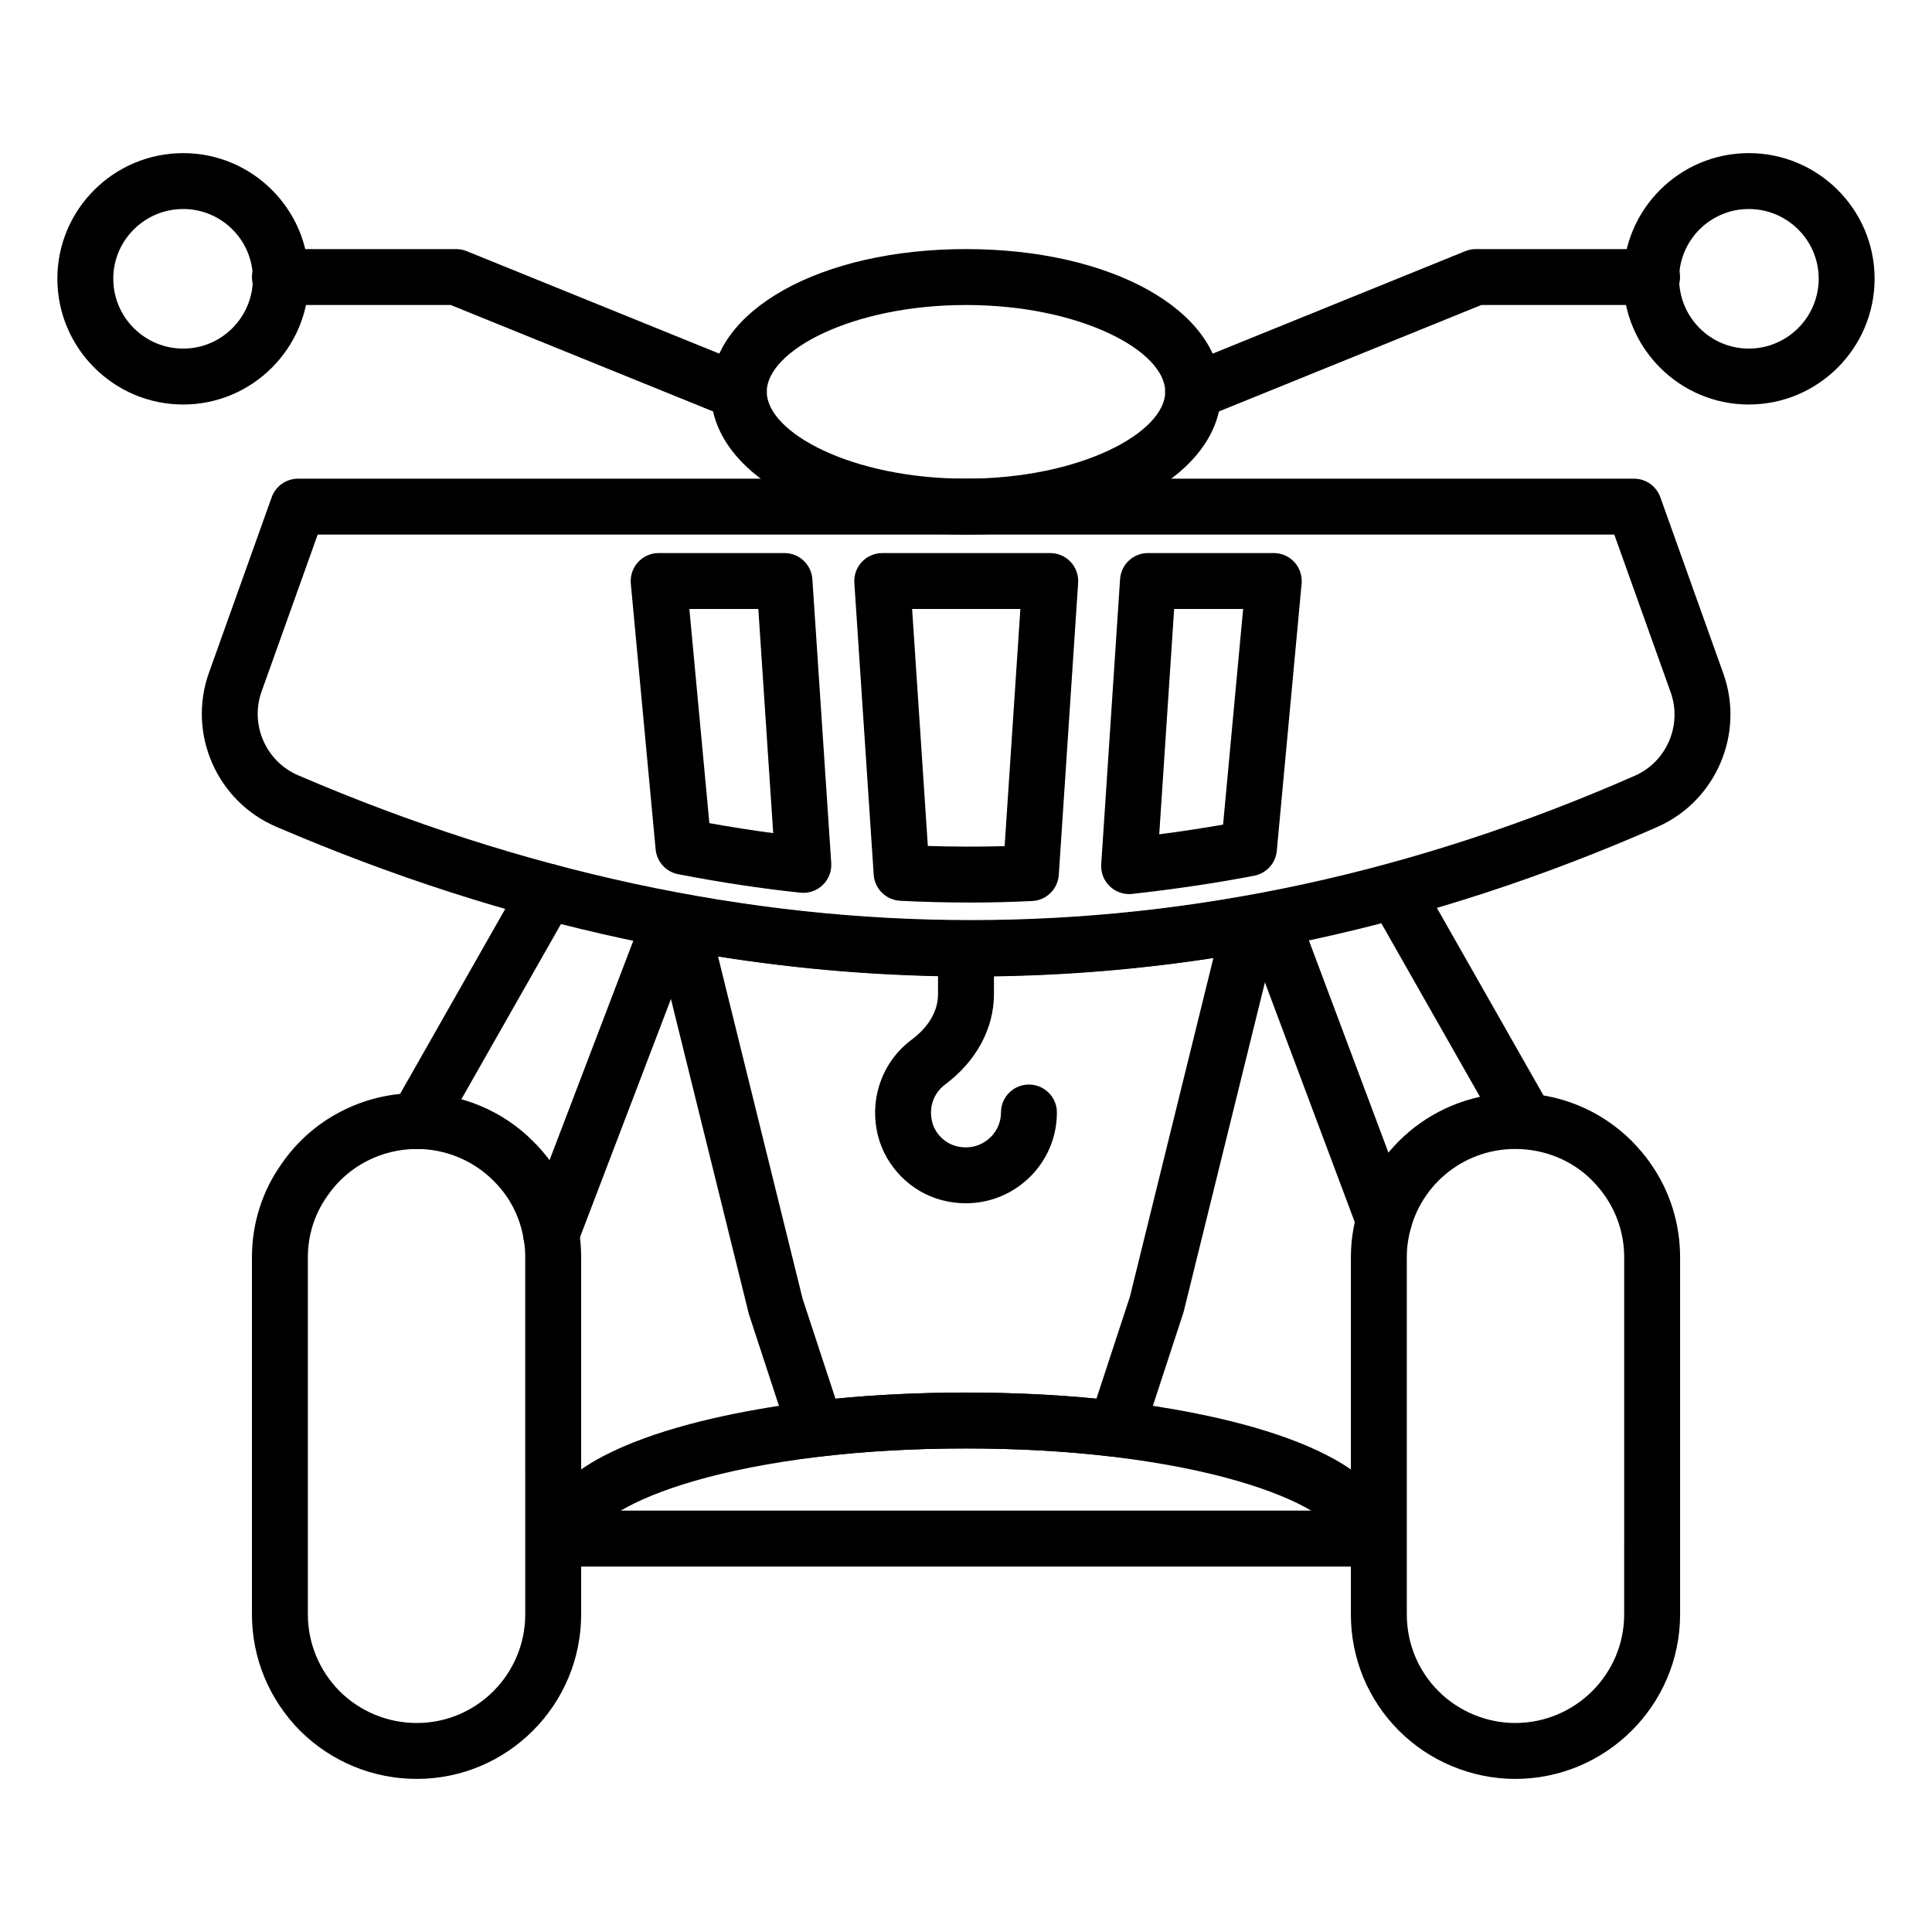
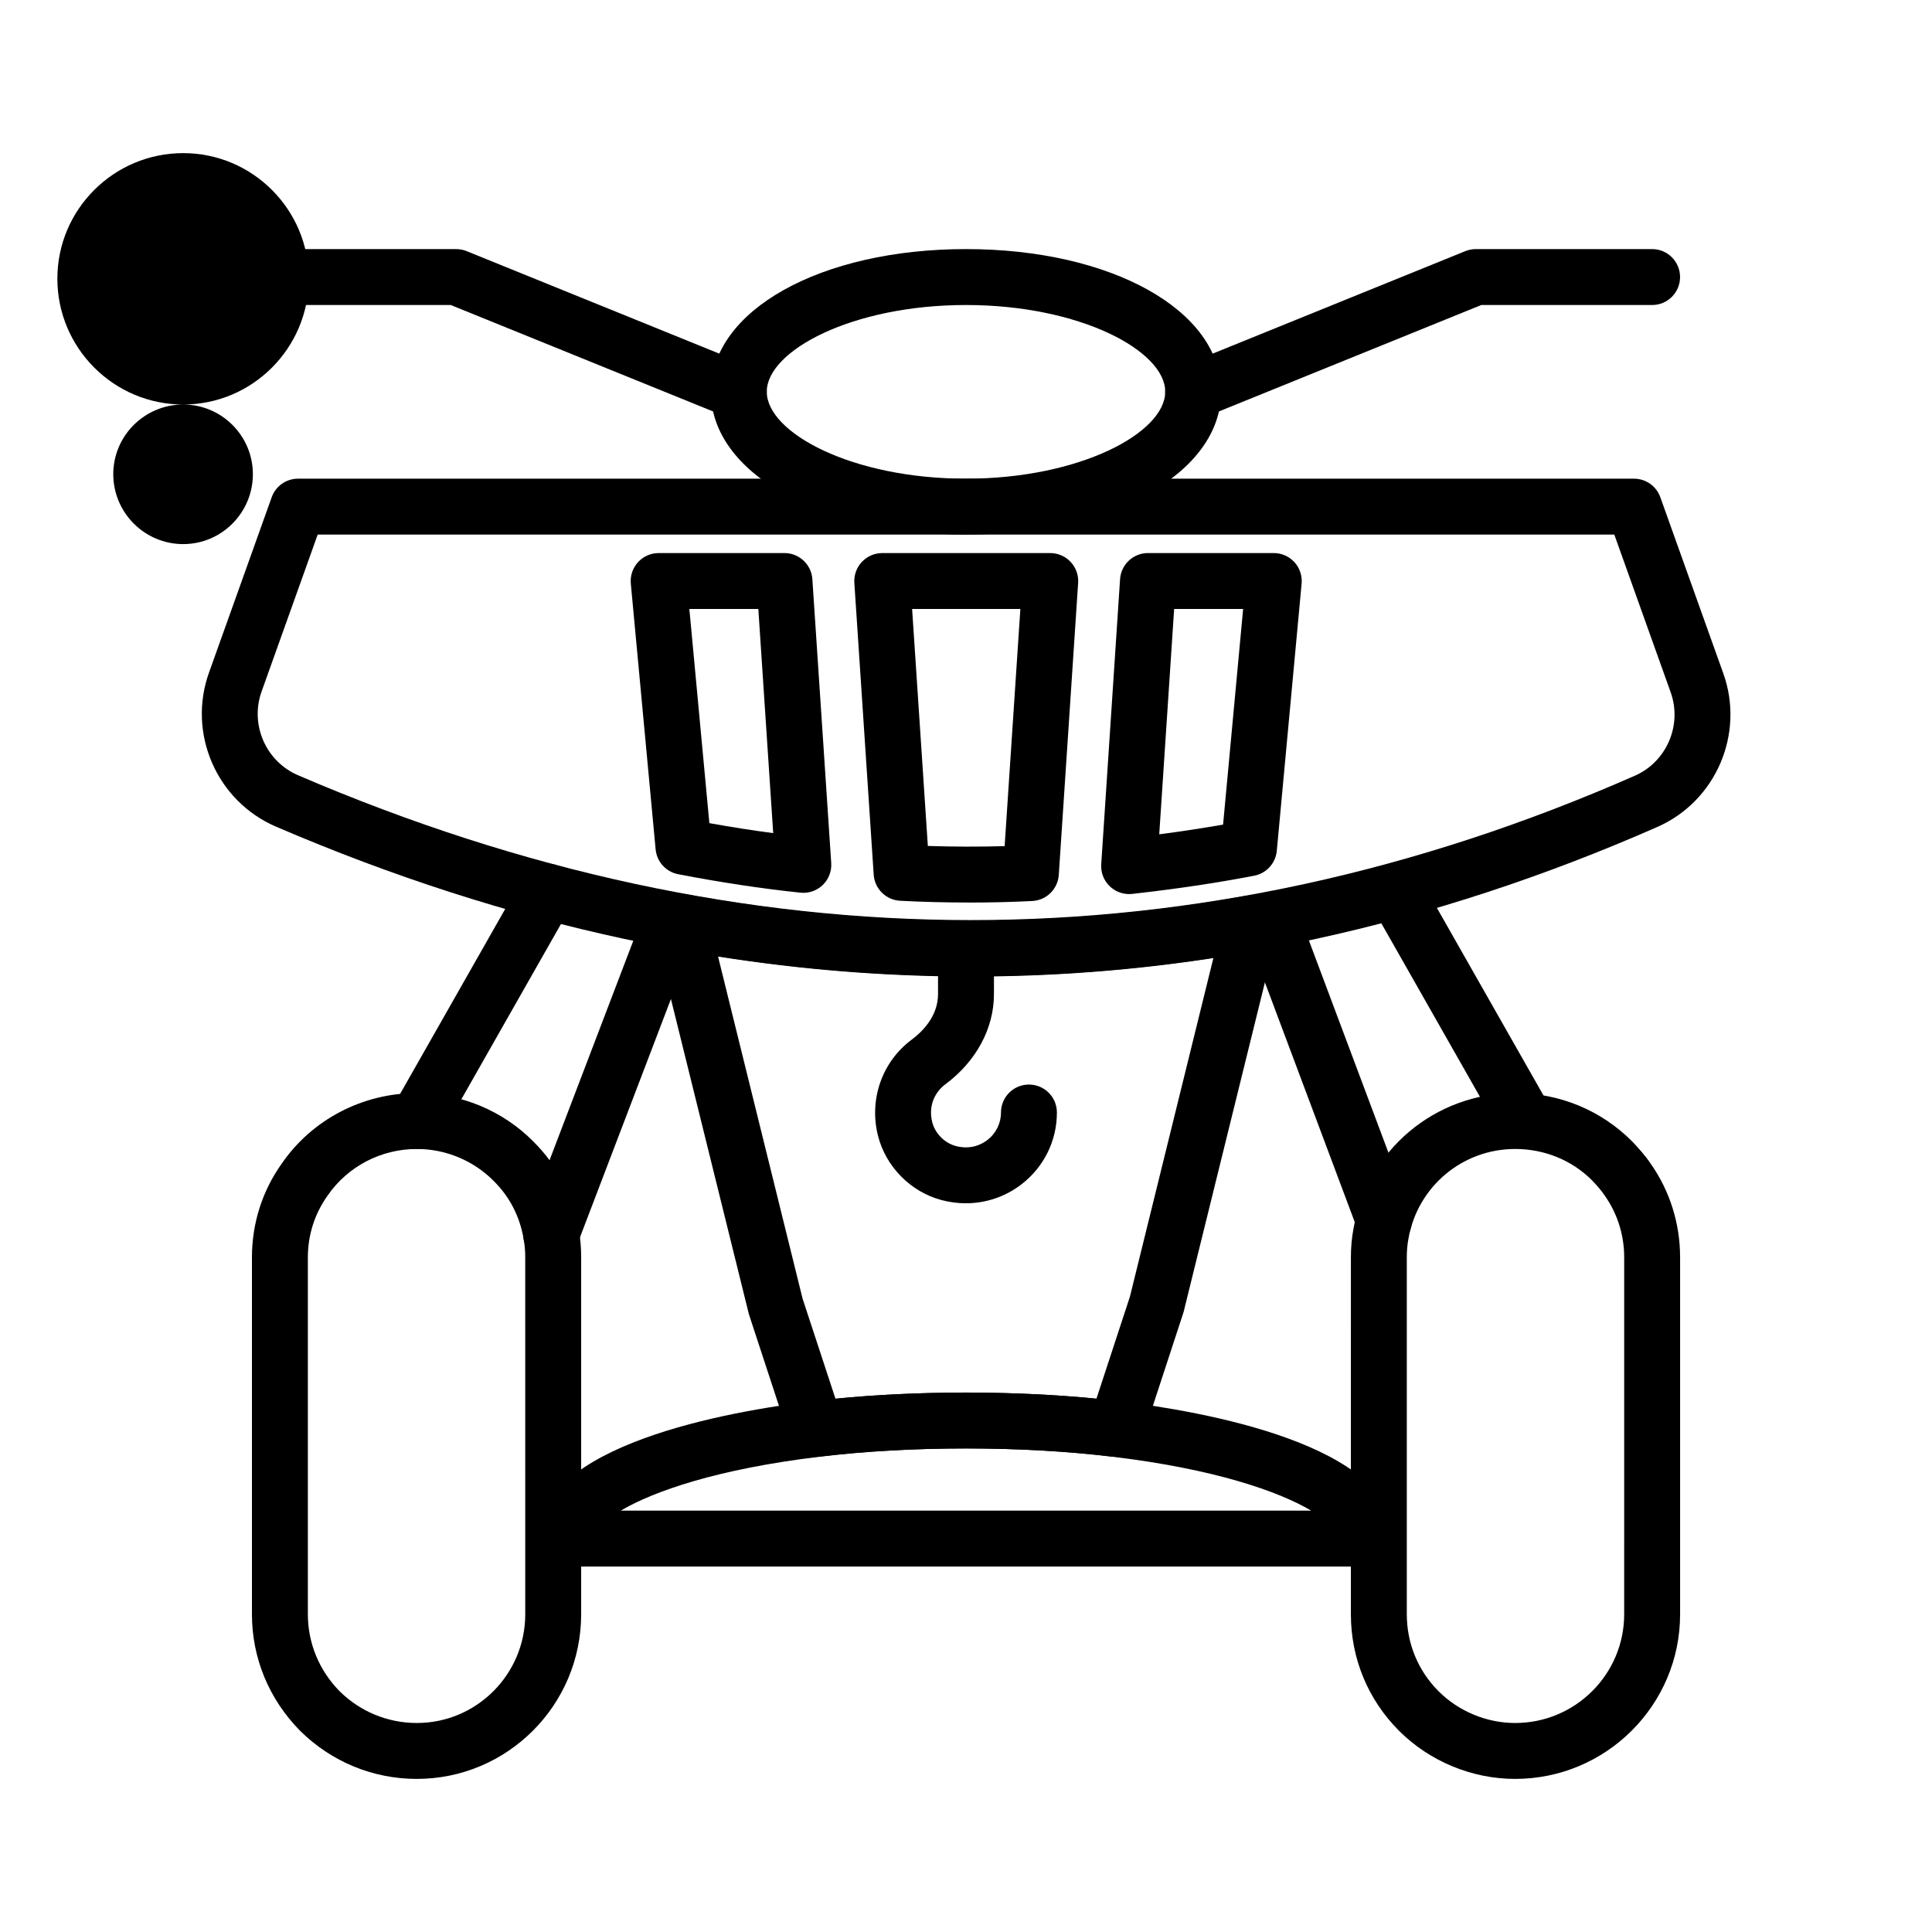
<svg xmlns="http://www.w3.org/2000/svg" fill="#000000" width="800px" height="800px" version="1.1" viewBox="144 144 512 512">
  <g>
    <path d="m254.47 615.43c-11.633 0-22.609-4.523-30.918-12.727-8.262-8.367-12.785-19.316-12.785-30.895v-94.594c0-8.996 2.727-17.59 7.902-24.852 8.016-11.668 21.43-18.688 35.801-18.688 11.547 0 22.777 4.66 30.816 12.785 6.418 6.324 10.629 14.449 12.098 23.422 0.414 2.246 0.629 4.695 0.629 7.336v94.594c-0.004 24.051-19.539 43.617-43.543 43.617zm0-166.94c-9.492 0-18.336 4.625-23.66 12.363-3.445 4.836-5.223 10.457-5.223 16.359v94.594c0 7.652 3.004 14.906 8.445 20.418 5.457 5.387 12.734 8.387 20.441 8.387 15.84 0 28.723-12.922 28.723-28.805l-0.004-94.59c0-1.75-0.129-3.273-0.414-4.789-0.984-6.004-3.727-11.305-7.965-15.48-5.34-5.398-12.727-8.457-20.344-8.457z" />
    <path d="m545.54 615.43c-11.453 0-22.676-4.648-30.785-12.758-8.227-8.23-12.758-19.188-12.758-30.867l0.004-94.59c0-2.641 0.219-5.09 0.66-7.488 3.59-20.852 21.625-36.055 42.883-36.055 11.727 0 22.711 4.531 30.938 12.758 1.766 1.852 3.5 3.769 5.07 6.109 5 7.172 7.691 15.746 7.691 24.676v94.594c0 24.055-19.609 43.621-43.703 43.621zm0-166.94c-14.023 0-25.918 10.027-28.297 23.84-0.297 1.609-0.426 3.133-0.426 4.883v94.594c0 7.719 2.988 14.961 8.414 20.387 5.356 5.352 12.758 8.418 20.309 8.418 15.926 0 28.883-12.922 28.883-28.805l0.004-94.59c0-5.883-1.766-11.527-5.117-16.32-1.02-1.531-2.25-2.875-3.43-4.117-5.305-5.301-12.566-8.289-20.34-8.289z" />
    <path d="m439.74 530.08c-0.297 0-0.602-0.02-0.898-0.055-11.879-1.441-24.941-2.172-38.824-2.172-13.863 0-26.953 0.73-38.898 2.172-3.523 0.434-6.832-1.688-7.93-5.047l-10.738-32.746-25.273-102.18c-0.609-2.441 0.074-5.023 1.801-6.856 1.723-1.836 4.269-2.668 6.734-2.207 49.547 9.164 99.484 9.312 148.4 0.441 2.481-0.43 5 0.387 6.723 2.219s2.394 4.406 1.793 6.848l-24.969 101.21-10.895 33.277c-1 3.074-3.867 5.102-7.027 5.102zm-105.45-132.59 22.402 90.664 8.711 26.504c21.707-2.137 47.609-2.137 69.168 0l8.871-27.035 22.117-89.73c-43.375 6.668-87.445 6.531-131.27-0.402z" />
    <path d="m506.18 559.15h-212.35c-1.977 0-3.863-0.785-5.254-2.184-1.391-1.395-2.164-3.293-2.156-5.266 0.137-24.926 51.074-33.73 72.969-36.359 25.324-3.074 55.898-3.074 81.238 0 21.887 2.633 72.824 11.445 72.961 36.359 0.008 1.973-0.766 3.867-2.156 5.266-1.391 1.398-3.277 2.184-5.254 2.184zm-197.66-14.82h182.96c-8.734-5.152-25.664-11.035-52.629-14.277-24.188-2.926-53.504-2.934-77.691 0-26.98 3.242-43.91 9.121-52.645 14.277z" />
    <path d="m254.46 448.48c-1.238 0-2.496-0.312-3.652-0.969-3.559-2.019-4.805-6.543-2.777-10.102l34.562-60.809c2.012-3.559 6.527-4.816 10.102-2.777 3.559 2.019 4.805 6.543 2.777 10.102l-34.562 60.809c-1.363 2.402-3.875 3.746-6.449 3.746z" />
    <path d="m290.07 478.52c-0.883 0-1.773-0.16-2.641-0.492-3.828-1.457-5.738-5.742-4.285-9.562l31.785-83.277c1.461-3.832 5.766-5.742 9.566-4.281 3.828 1.457 5.738 5.742 4.285 9.562l-31.785 83.277c-1.133 2.957-3.945 4.773-6.926 4.773z" />
    <path d="m548.37 448.48c-2.574 0-5.086-1.348-6.445-3.746l-34.562-60.809c-2.027-3.555-0.781-8.082 2.777-10.102 3.574-2.027 8.098-0.773 10.102 2.777l34.562 60.809c2.027 3.555 0.781 8.082-2.777 10.102-1.16 0.66-2.422 0.969-3.656 0.969z" />
    <path d="m510.77 474.84c-3.004 0-5.824-1.836-6.938-4.812l-29.852-79.652c-1.434-3.832 0.508-8.105 4.34-9.539 3.797-1.422 8.098 0.504 9.535 4.336l29.852 79.652c1.434 3.832-0.508 8.105-4.34 9.539-0.852 0.32-1.727 0.477-2.598 0.477z" />
    <path d="m400 285.67c-38.551 0-67.613-16.281-67.613-37.867 0-21.547 29.062-37.793 67.613-37.793s67.613 16.246 67.613 37.793c0 21.59-29.066 37.867-67.613 37.867zm0-60.84c-30.215 0-52.797 12.129-52.797 22.977 0 10.879 22.582 23.047 52.797 23.047s52.797-12.168 52.797-23.047c-0.004-10.848-22.582-22.977-52.797-22.977z" />
    <path d="m339.79 255.22c-0.934 0-1.875-0.176-2.785-0.547l-73.562-29.844-45.27 0.004c-4.094 0-7.41-3.316-7.41-7.41 0-4.09 3.312-7.41 7.41-7.41h46.719c0.953 0 1.902 0.184 2.785 0.543l74.898 30.387c3.793 1.539 5.613 5.859 4.082 9.652-1.172 2.879-3.945 4.625-6.867 4.625z" />
-     <path d="m192.55 251.2c-18.387 0-33.348-14.961-33.348-33.348 0-18.348 14.961-33.273 33.348-33.273 18.348 0 33.281 14.926 33.281 33.273 0 18.387-14.934 33.348-33.281 33.348zm0-51.809c-10.215 0-18.531 8.281-18.531 18.461 0 10.215 8.312 18.531 18.531 18.531 10.18 0 18.465-8.312 18.465-18.531 0-10.18-8.285-18.461-18.465-18.461z" />
+     <path d="m192.55 251.2c-18.387 0-33.348-14.961-33.348-33.348 0-18.348 14.961-33.273 33.348-33.273 18.348 0 33.281 14.926 33.281 33.273 0 18.387-14.934 33.348-33.281 33.348zc-10.215 0-18.531 8.281-18.531 18.461 0 10.215 8.312 18.531 18.531 18.531 10.18 0 18.465-8.312 18.465-18.531 0-10.18-8.285-18.461-18.465-18.461z" />
    <path d="m460.2 255.22c-2.922 0-5.695-1.746-6.867-4.629-1.535-3.793 0.289-8.113 4.082-9.652l74.906-30.383c0.883-0.359 1.832-0.543 2.785-0.543h46.719c4.094 0 7.41 3.316 7.41 7.41 0 4.09-3.312 7.41-7.41 7.41h-45.27l-73.57 29.844c-0.91 0.367-1.852 0.543-2.785 0.543z" />
-     <path d="m607.44 251.2c-18.348 0-33.273-14.961-33.273-33.348 0-18.348 14.926-33.273 33.273-33.273 18.387-0.004 33.348 14.922 33.348 33.273 0 18.387-14.961 33.348-33.348 33.348zm0-51.809c-10.18 0-18.457 8.281-18.457 18.457 0 10.215 8.277 18.531 18.457 18.531 10.215 0 18.531-8.312 18.531-18.531 0-10.176-8.312-18.457-18.531-18.457z" />
    <path d="m399.96 462.88c-2.121 0-4.262-0.273-6.391-0.832-8.203-2.152-14.84-8.863-16.902-17.102-2.41-9.621 1.105-19.602 8.949-25.434 2.602-1.93 6.957-6.051 6.973-12.023v-12.023c0-4.09 3.312-7.41 7.41-7.41 4.094 0 7.41 3.316 7.41 7.41v12.039c-0.016 9.102-4.738 17.809-12.953 23.906-2.402 1.789-4.559 5.34-3.414 9.941 0.758 3.016 3.285 5.574 6.293 6.363 4.066 1.066 6.953-0.539 8.32-1.59 2.301-1.777 3.617-4.434 3.617-7.297 0-4.09 3.312-7.41 7.41-7.41 4.094 0 7.41 3.316 7.41 7.41 0 7.488-3.422 14.422-9.383 19.027-4.277 3.301-9.438 5.023-14.75 5.023z" />
    <path d="m401.35 402.71c-61.184 0-122.73-13.211-184.2-39.637-15.738-6.769-23.535-24.695-17.77-40.812l16.621-46.488c1.051-2.949 3.844-4.918 6.977-4.918h354.05c3.133 0 5.926 1.969 6.977 4.918l16.691 46.695c5.723 15.98-1.953 33.852-17.48 40.68-59.98 26.379-120.74 39.562-181.87 39.562zm-173.16-117.04-14.863 41.574c-3.141 8.777 1.105 18.531 9.672 22.211 118.96 51.129 238.14 51.172 354.25 0.121 8.438-3.707 12.605-13.43 9.492-22.125l-14.934-41.785z" />
    <path d="m356.89 380.61c-0.262 0-0.52-0.016-0.773-0.039-10.41-1.102-21.004-2.699-32.391-4.894-3.234-0.621-5.664-3.305-5.977-6.586l-6.578-70.426c-0.188-2.074 0.5-4.137 1.902-5.676 1.402-1.543 3.394-2.422 5.477-2.422h33.34c3.898 0 7.133 3.023 7.394 6.918l5 75.227c0.145 2.18-0.68 4.316-2.258 5.832-1.391 1.332-3.234 2.066-5.137 2.066zm-24.902-18.469c5.809 1.043 11.418 1.922 16.918 2.648l-3.941-59.406h-18.277z" />
    <path d="m401.34 383.18c-6.715 0-12.863-0.152-18.797-0.469-3.746-0.199-6.75-3.164-7.004-6.906l-5.129-77.332c-0.137-2.047 0.586-4.059 1.984-5.555 1.402-1.496 3.363-2.348 5.41-2.348h44.52c2.047 0 4.008 0.852 5.41 2.348 1.395 1.492 2.121 3.504 1.984 5.551l-5.129 77.395c-0.254 3.75-3.269 6.723-7.027 6.91-5.383 0.273-10.832 0.406-16.223 0.406zm-11.453-14.992c6.793 0.219 13.566 0.234 20.352 0.047l4.168-62.848h-28.688z" />
    <path d="m443.23 380.94c-1.895 0-3.734-0.727-5.117-2.051-1.59-1.516-2.426-3.656-2.277-5.848l4.992-75.555c0.262-3.894 3.496-6.922 7.394-6.922h33.34c2.082 0 4.074 0.879 5.477 2.418 1.402 1.543 2.09 3.602 1.902 5.676l-6.578 70.824c-0.312 3.285-2.742 5.969-5.984 6.59-10.059 1.934-20.637 3.512-32.328 4.82-0.27 0.031-0.547 0.047-0.82 0.047zm11.93-75.555-3.949 59.715c5.898-0.77 11.496-1.625 16.918-2.574l5.312-57.141z" />
  </g>
</svg>